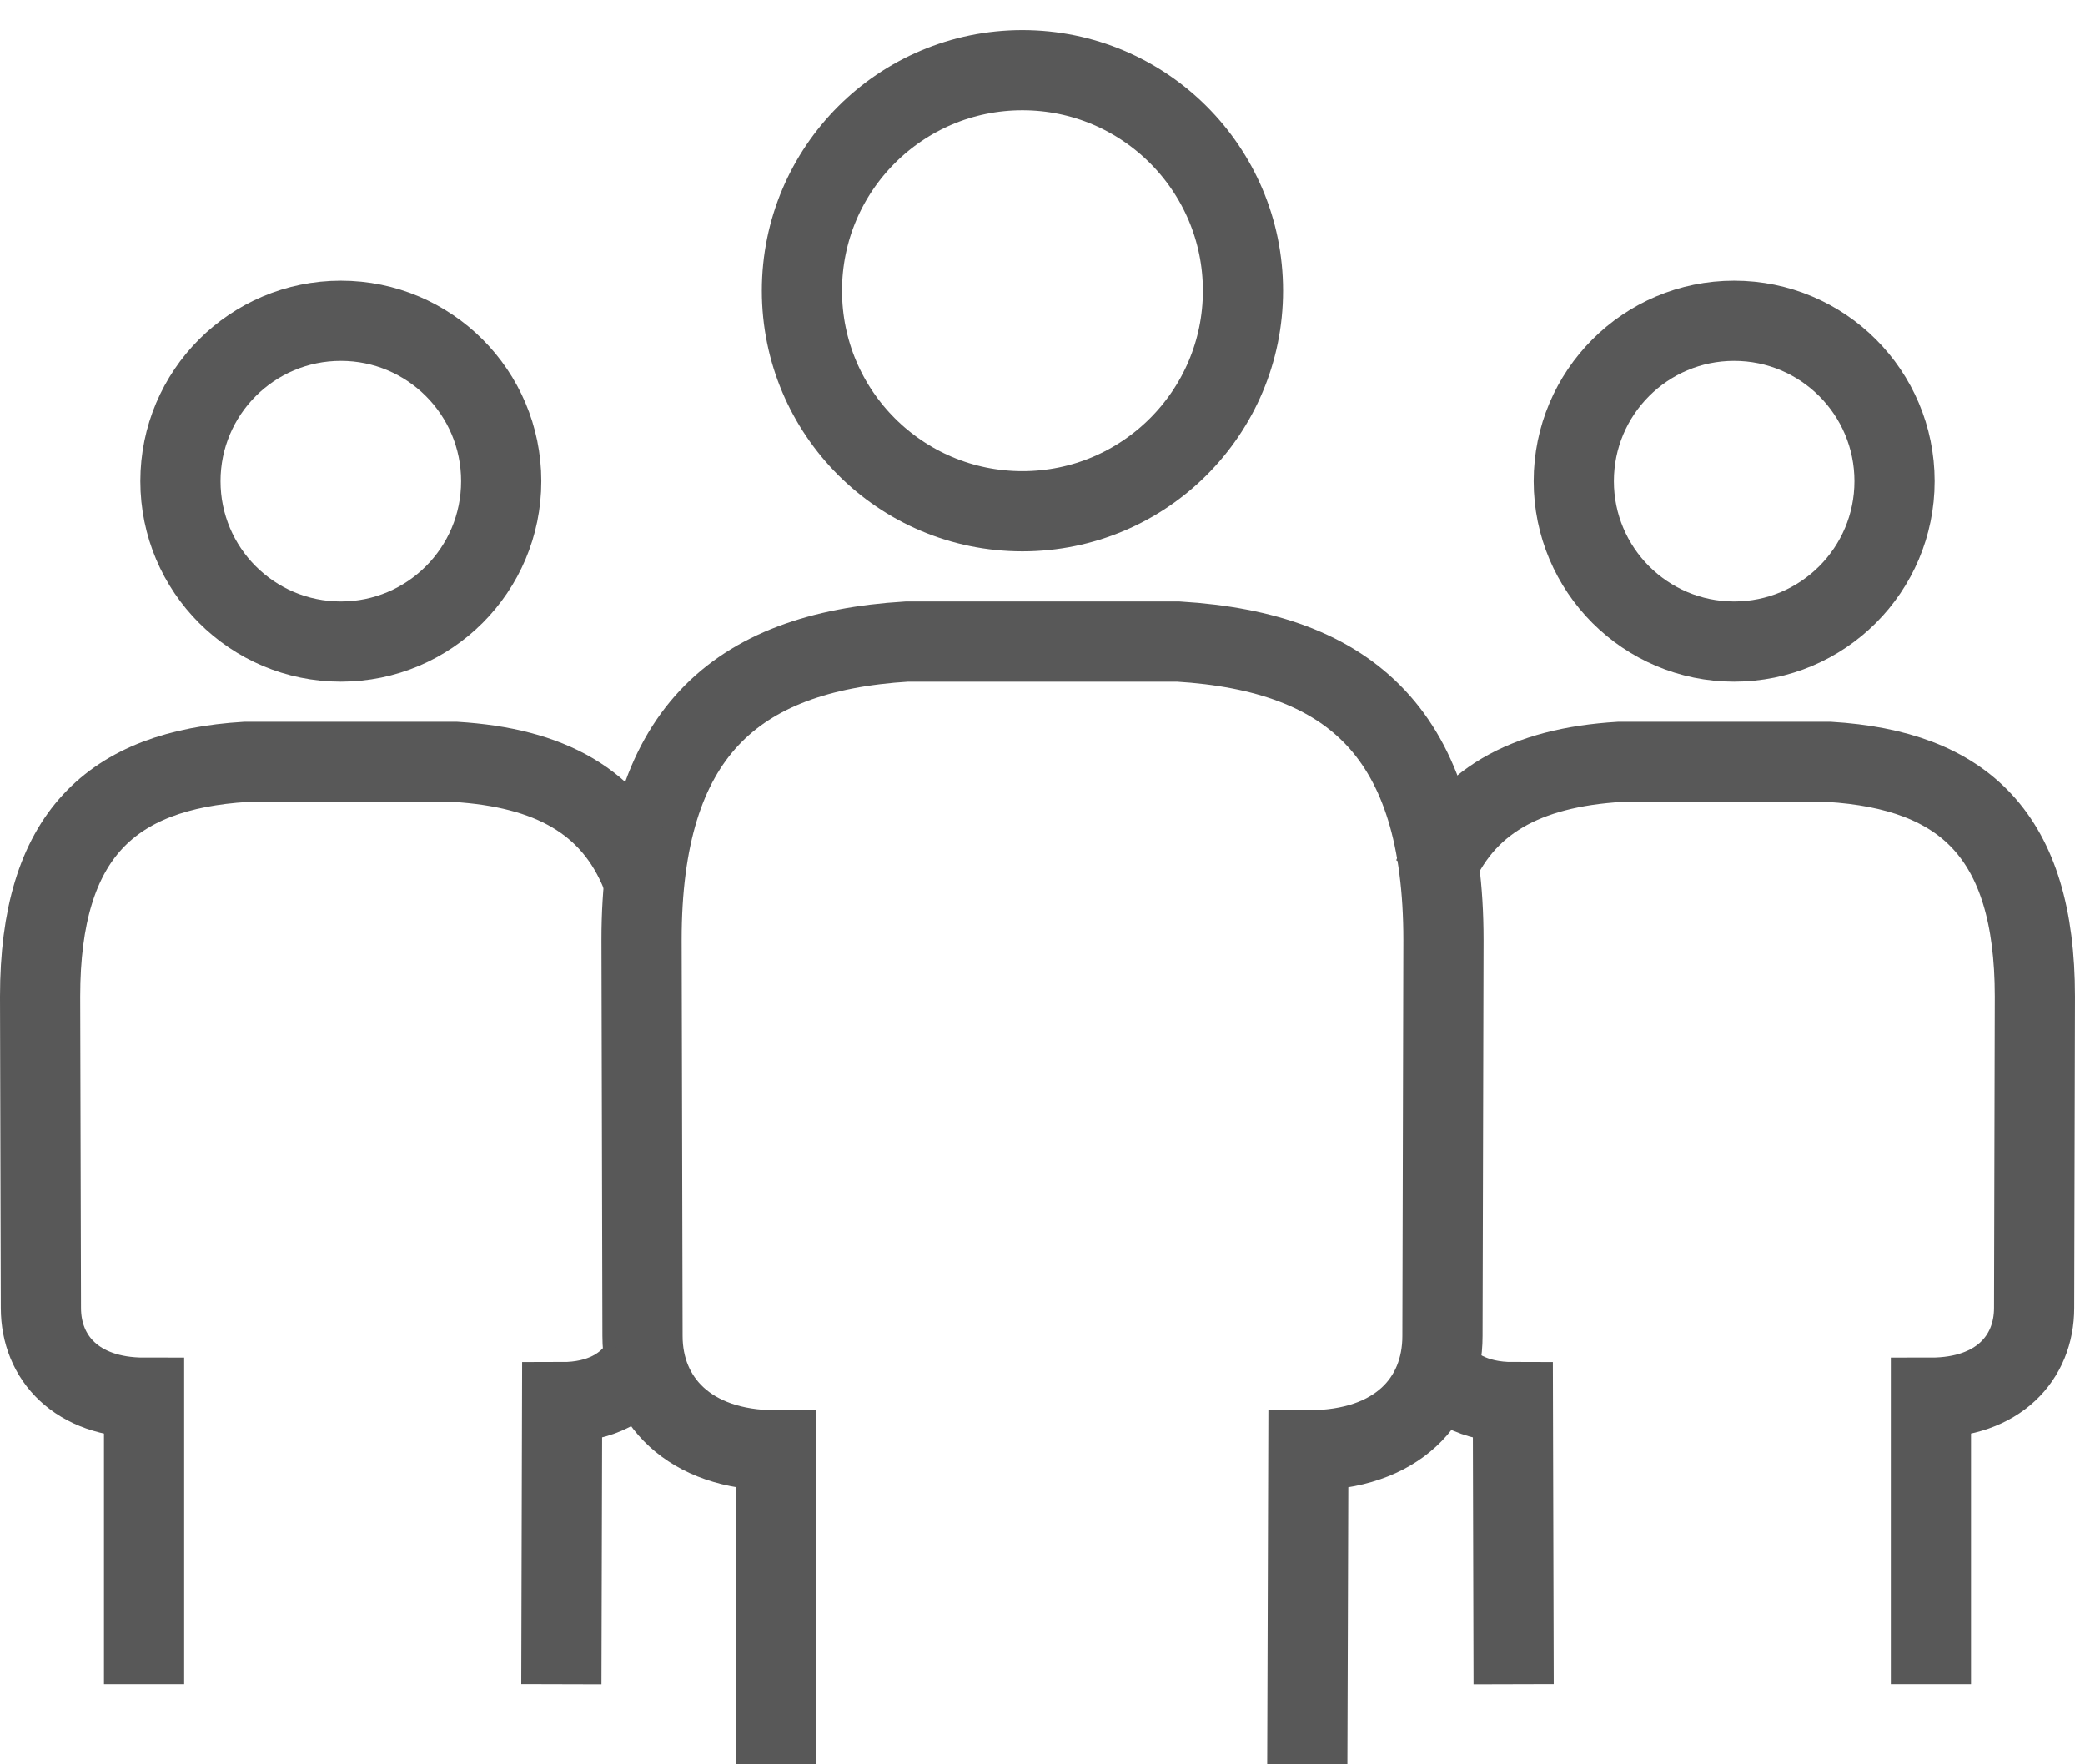
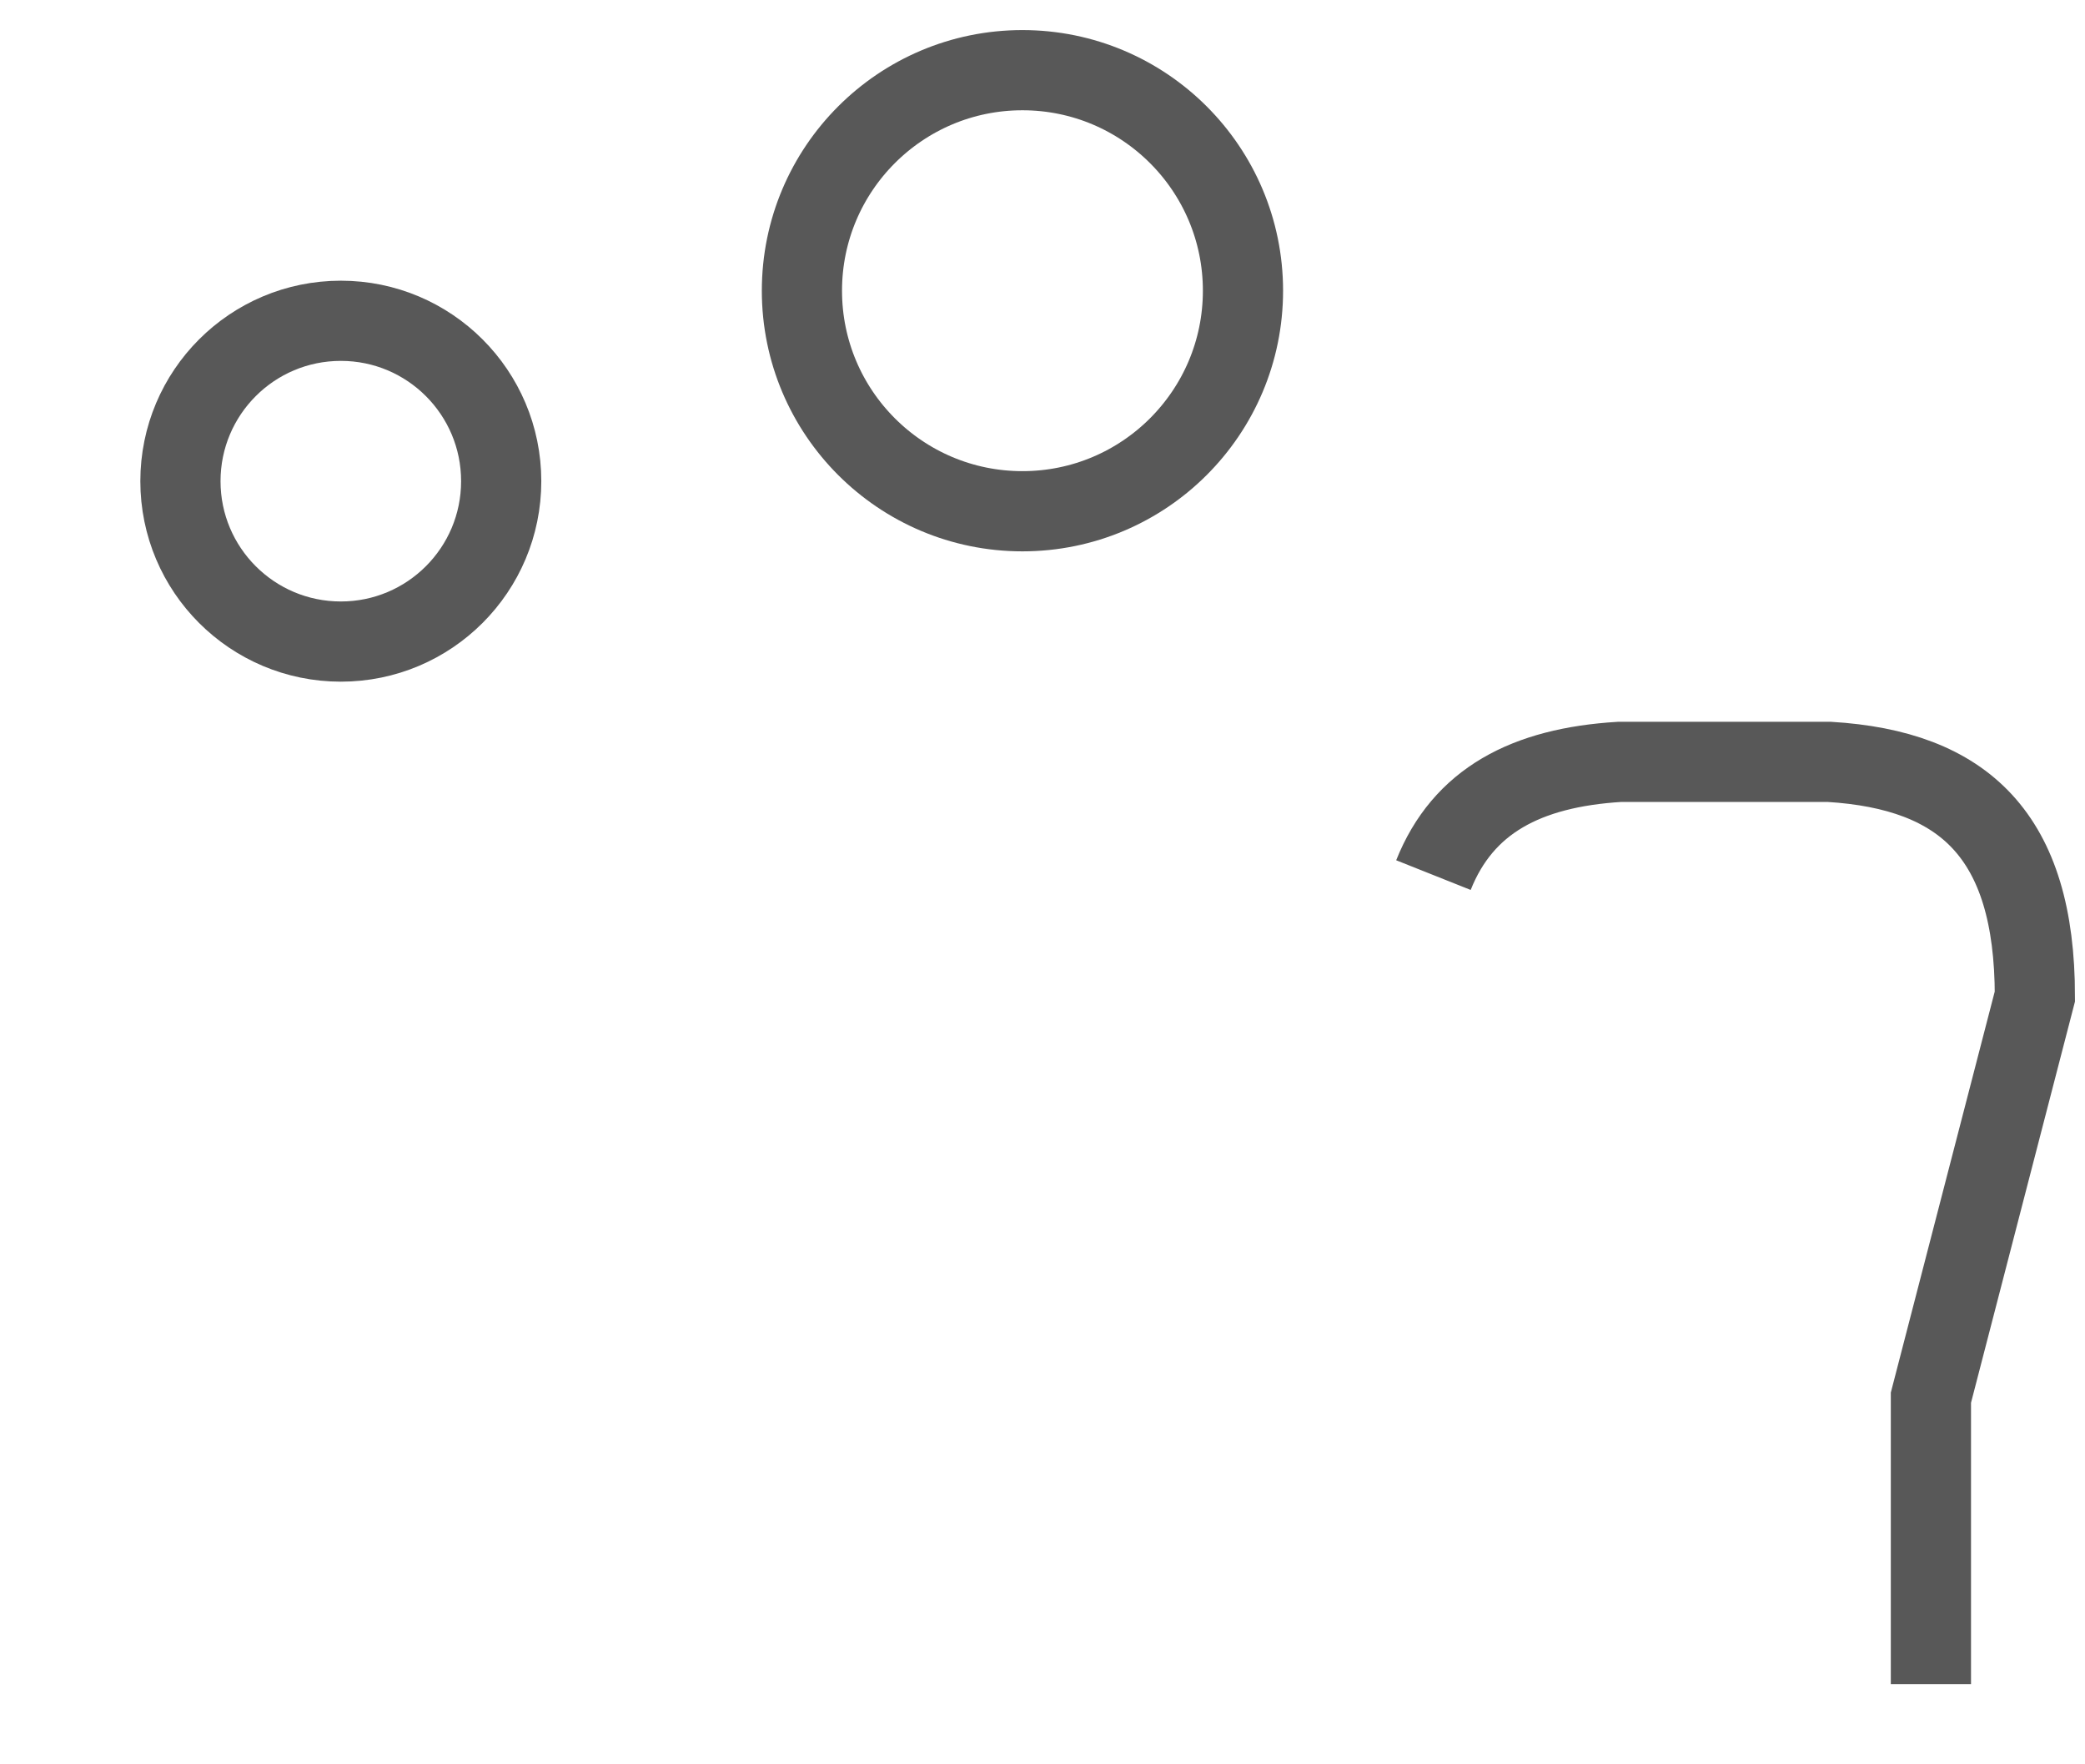
<svg xmlns="http://www.w3.org/2000/svg" width="52px" height="44px" viewBox="0 0 52 44" version="1.1">
  <title>organizirane_skupine</title>
  <desc>Created with Sketch.</desc>
  <g id="Page-1" stroke="none" stroke-width="1" fill="none" fill-rule="evenodd">
    <g id="organizirane_skupine" transform="translate(1, 1)" stroke="#585858" stroke-width="2">
-       <path d="M31.604,43 L31.63,35.17 C33.857,35.17 34.975,33.907 34.975,32.32 L35,22.441 C35,17.335 32.711,15.264 28.388,15 L21.613,15 C17.291,15.264 15,17.335 15,22.441 L15.024,32.32 C15.024,33.907 16.183,35.17 18.351,35.17 L18.351,43" id="Stroke-1" />
      <path d="M24.499,11.75 C27.537,11.75 30,9.288 30,6.25 C30,3.213 27.537,0.75 24.499,0.75 C21.462,0.75 19,3.213 19,6.25 C19,9.288 21.462,11.75 24.499,11.75 Z" id="Stroke-3" />
-       <path d="M15,20.824 C14.262,18.974 12.692,18.143 10.358,18 L5.128,18 C1.774,18.205 0,19.833 0,23.85 L0.02,31.619 C0.02,32.866 0.916,33.857 2.593,33.857 L2.593,41" id="Stroke-5" />
-       <path d="M13,41 L13.019,33.968 C13.979,33.968 14.64,33.586 15,33" id="Stroke-7" />
-       <path d="M34.75,33 C35.11,33.587 35.771,33.968 36.731,33.968 L36.75,41" id="Stroke-9" />
      <path d="M7.501,15 C9.71,15 11.5,13.209 11.5,11 C11.5,8.791 9.71,7 7.501,7 C5.29,7 3.5,8.791 3.5,11 C3.5,13.209 5.29,15 7.501,15 Z" id="Stroke-11" />
-       <path d="M47.157,41 L47.157,33.857 C48.835,33.857 49.731,32.865 49.731,31.618 L49.75,23.85 C49.75,19.833 47.976,18.204 44.622,18 L39.393,18 C37.058,18.143 35.487,18.974 34.75,20.824" id="Stroke-13" />
-       <path d="M42.249,15 C40.04,15 38.25,13.209 38.25,11 C38.25,8.791 40.04,7 42.249,7 C44.46,7 46.25,8.791 46.25,11 C46.25,13.209 44.46,15 42.249,15 Z" id="Stroke-15" />
+       <path d="M47.157,41 L47.157,33.857 L49.75,23.85 C49.75,19.833 47.976,18.204 44.622,18 L39.393,18 C37.058,18.143 35.487,18.974 34.75,20.824" id="Stroke-13" />
    </g>
  </g>
</svg>